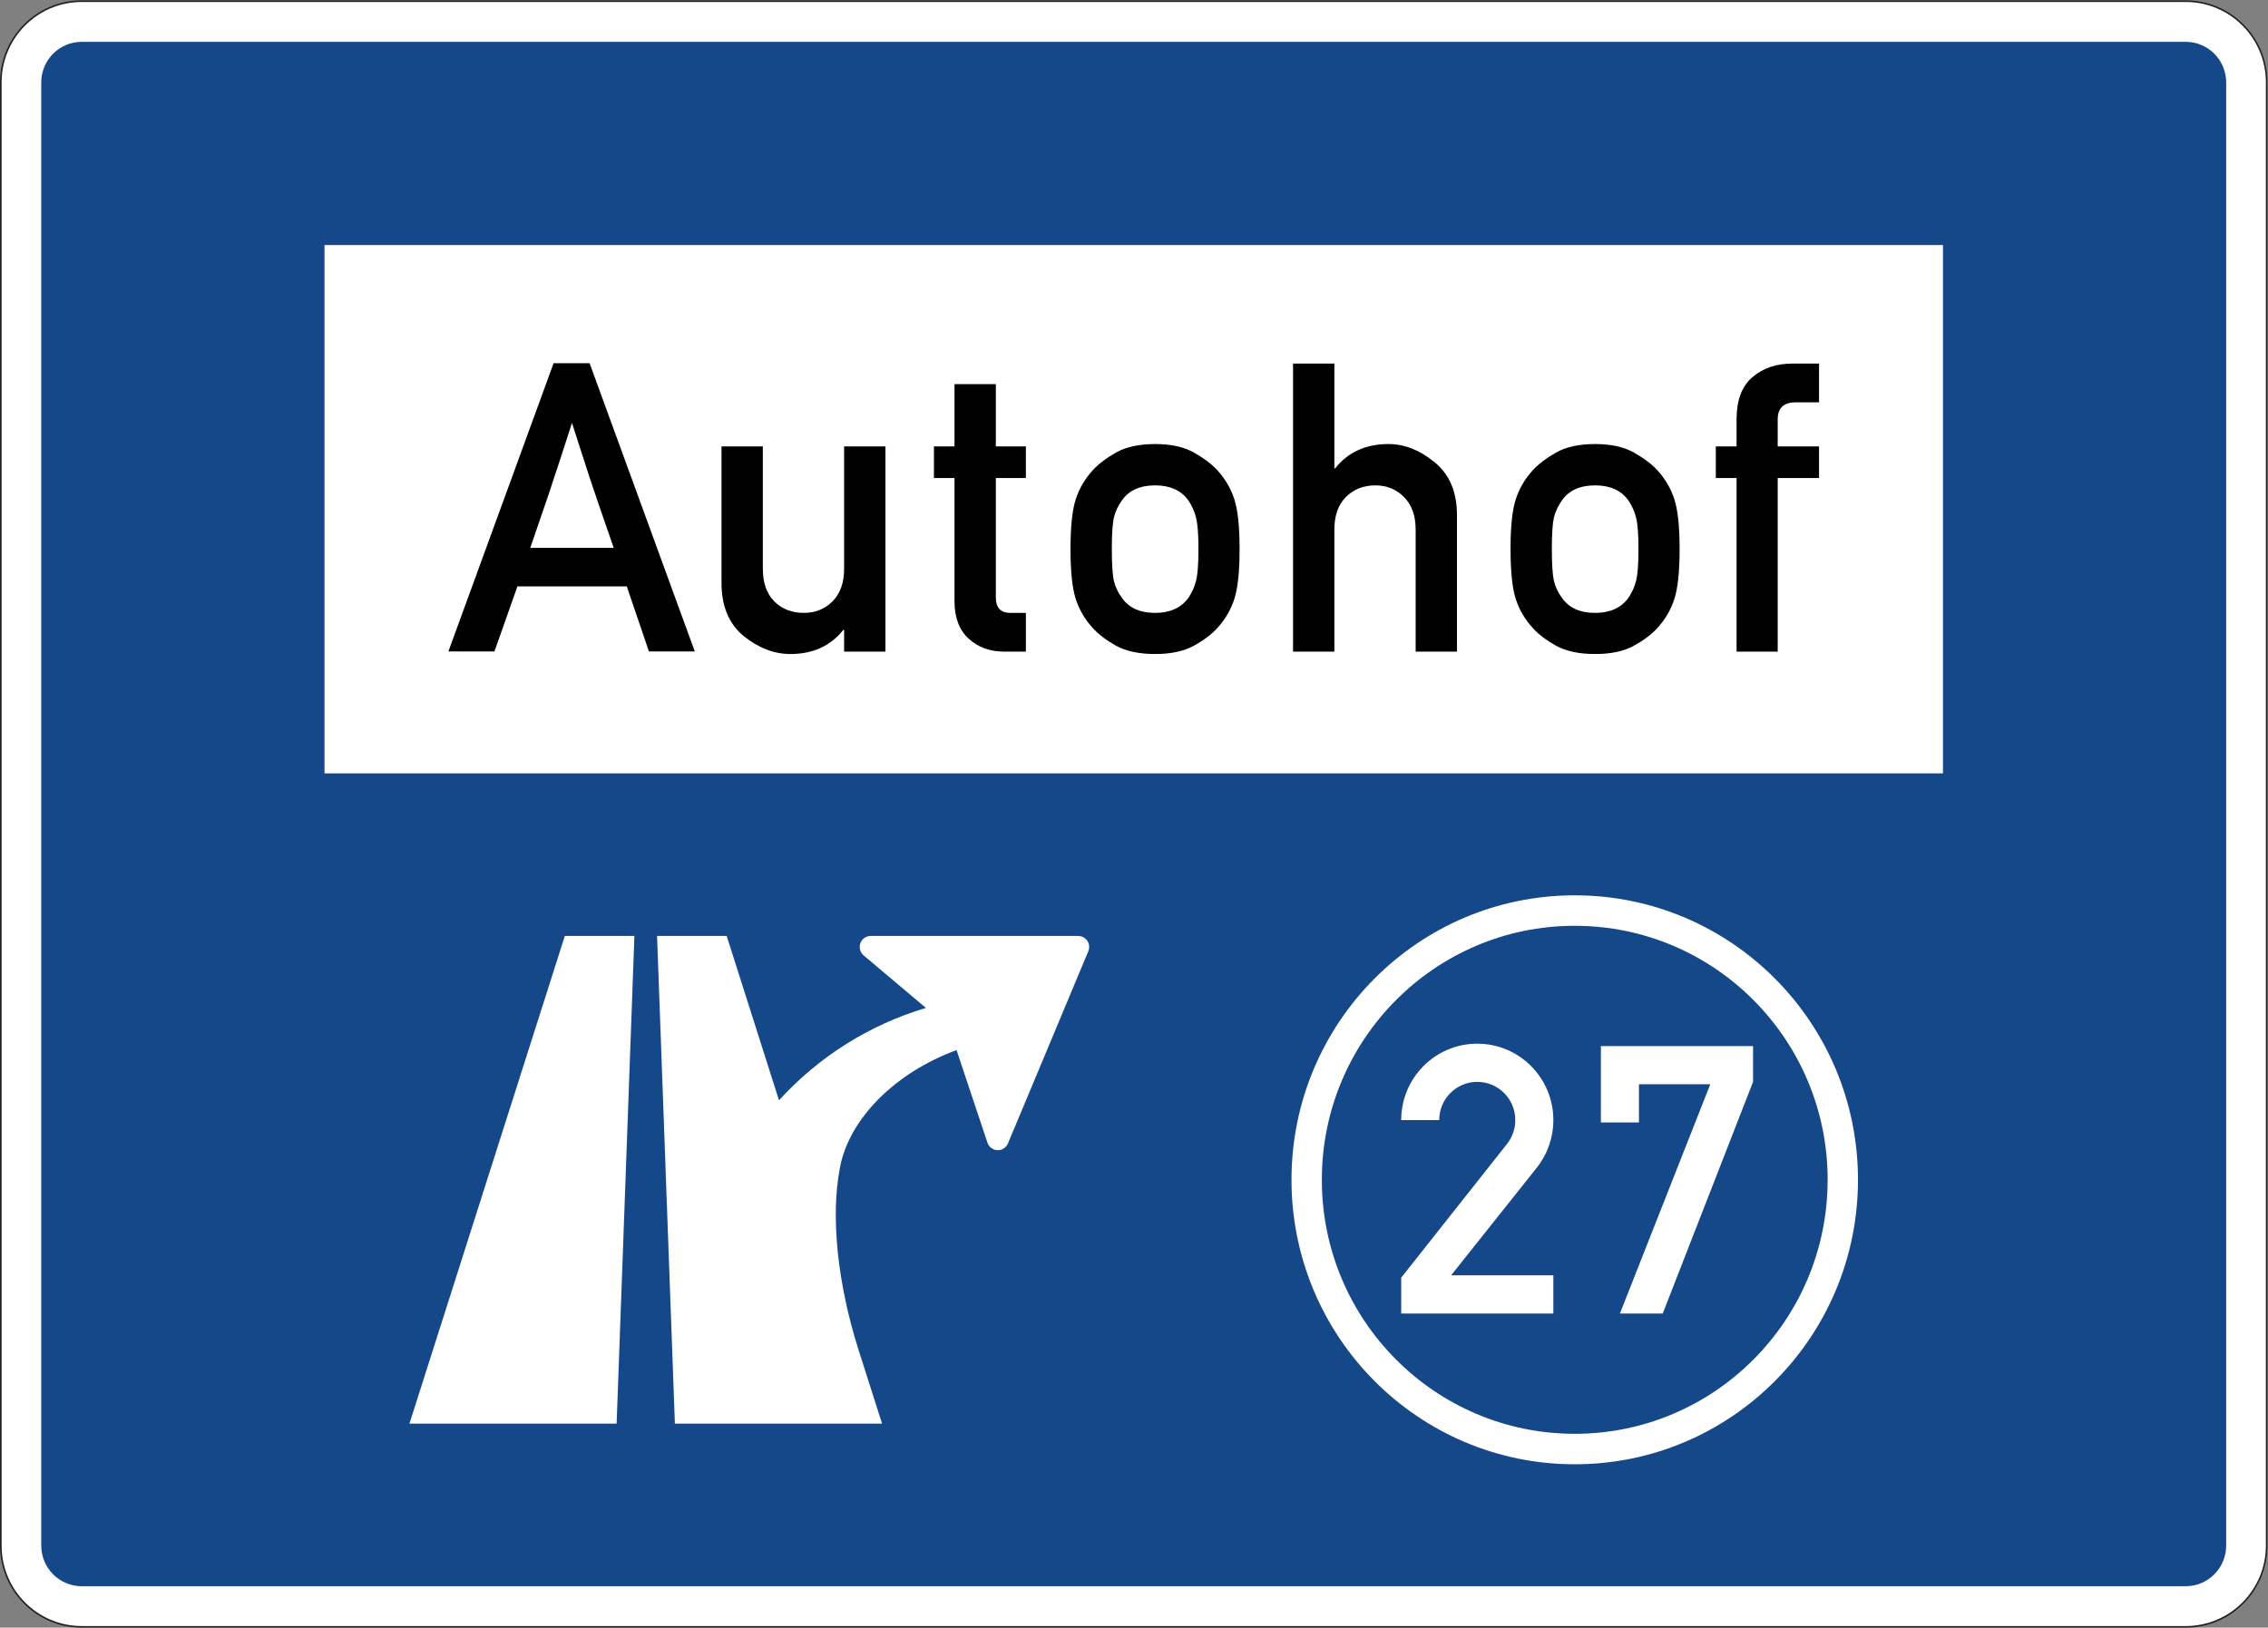
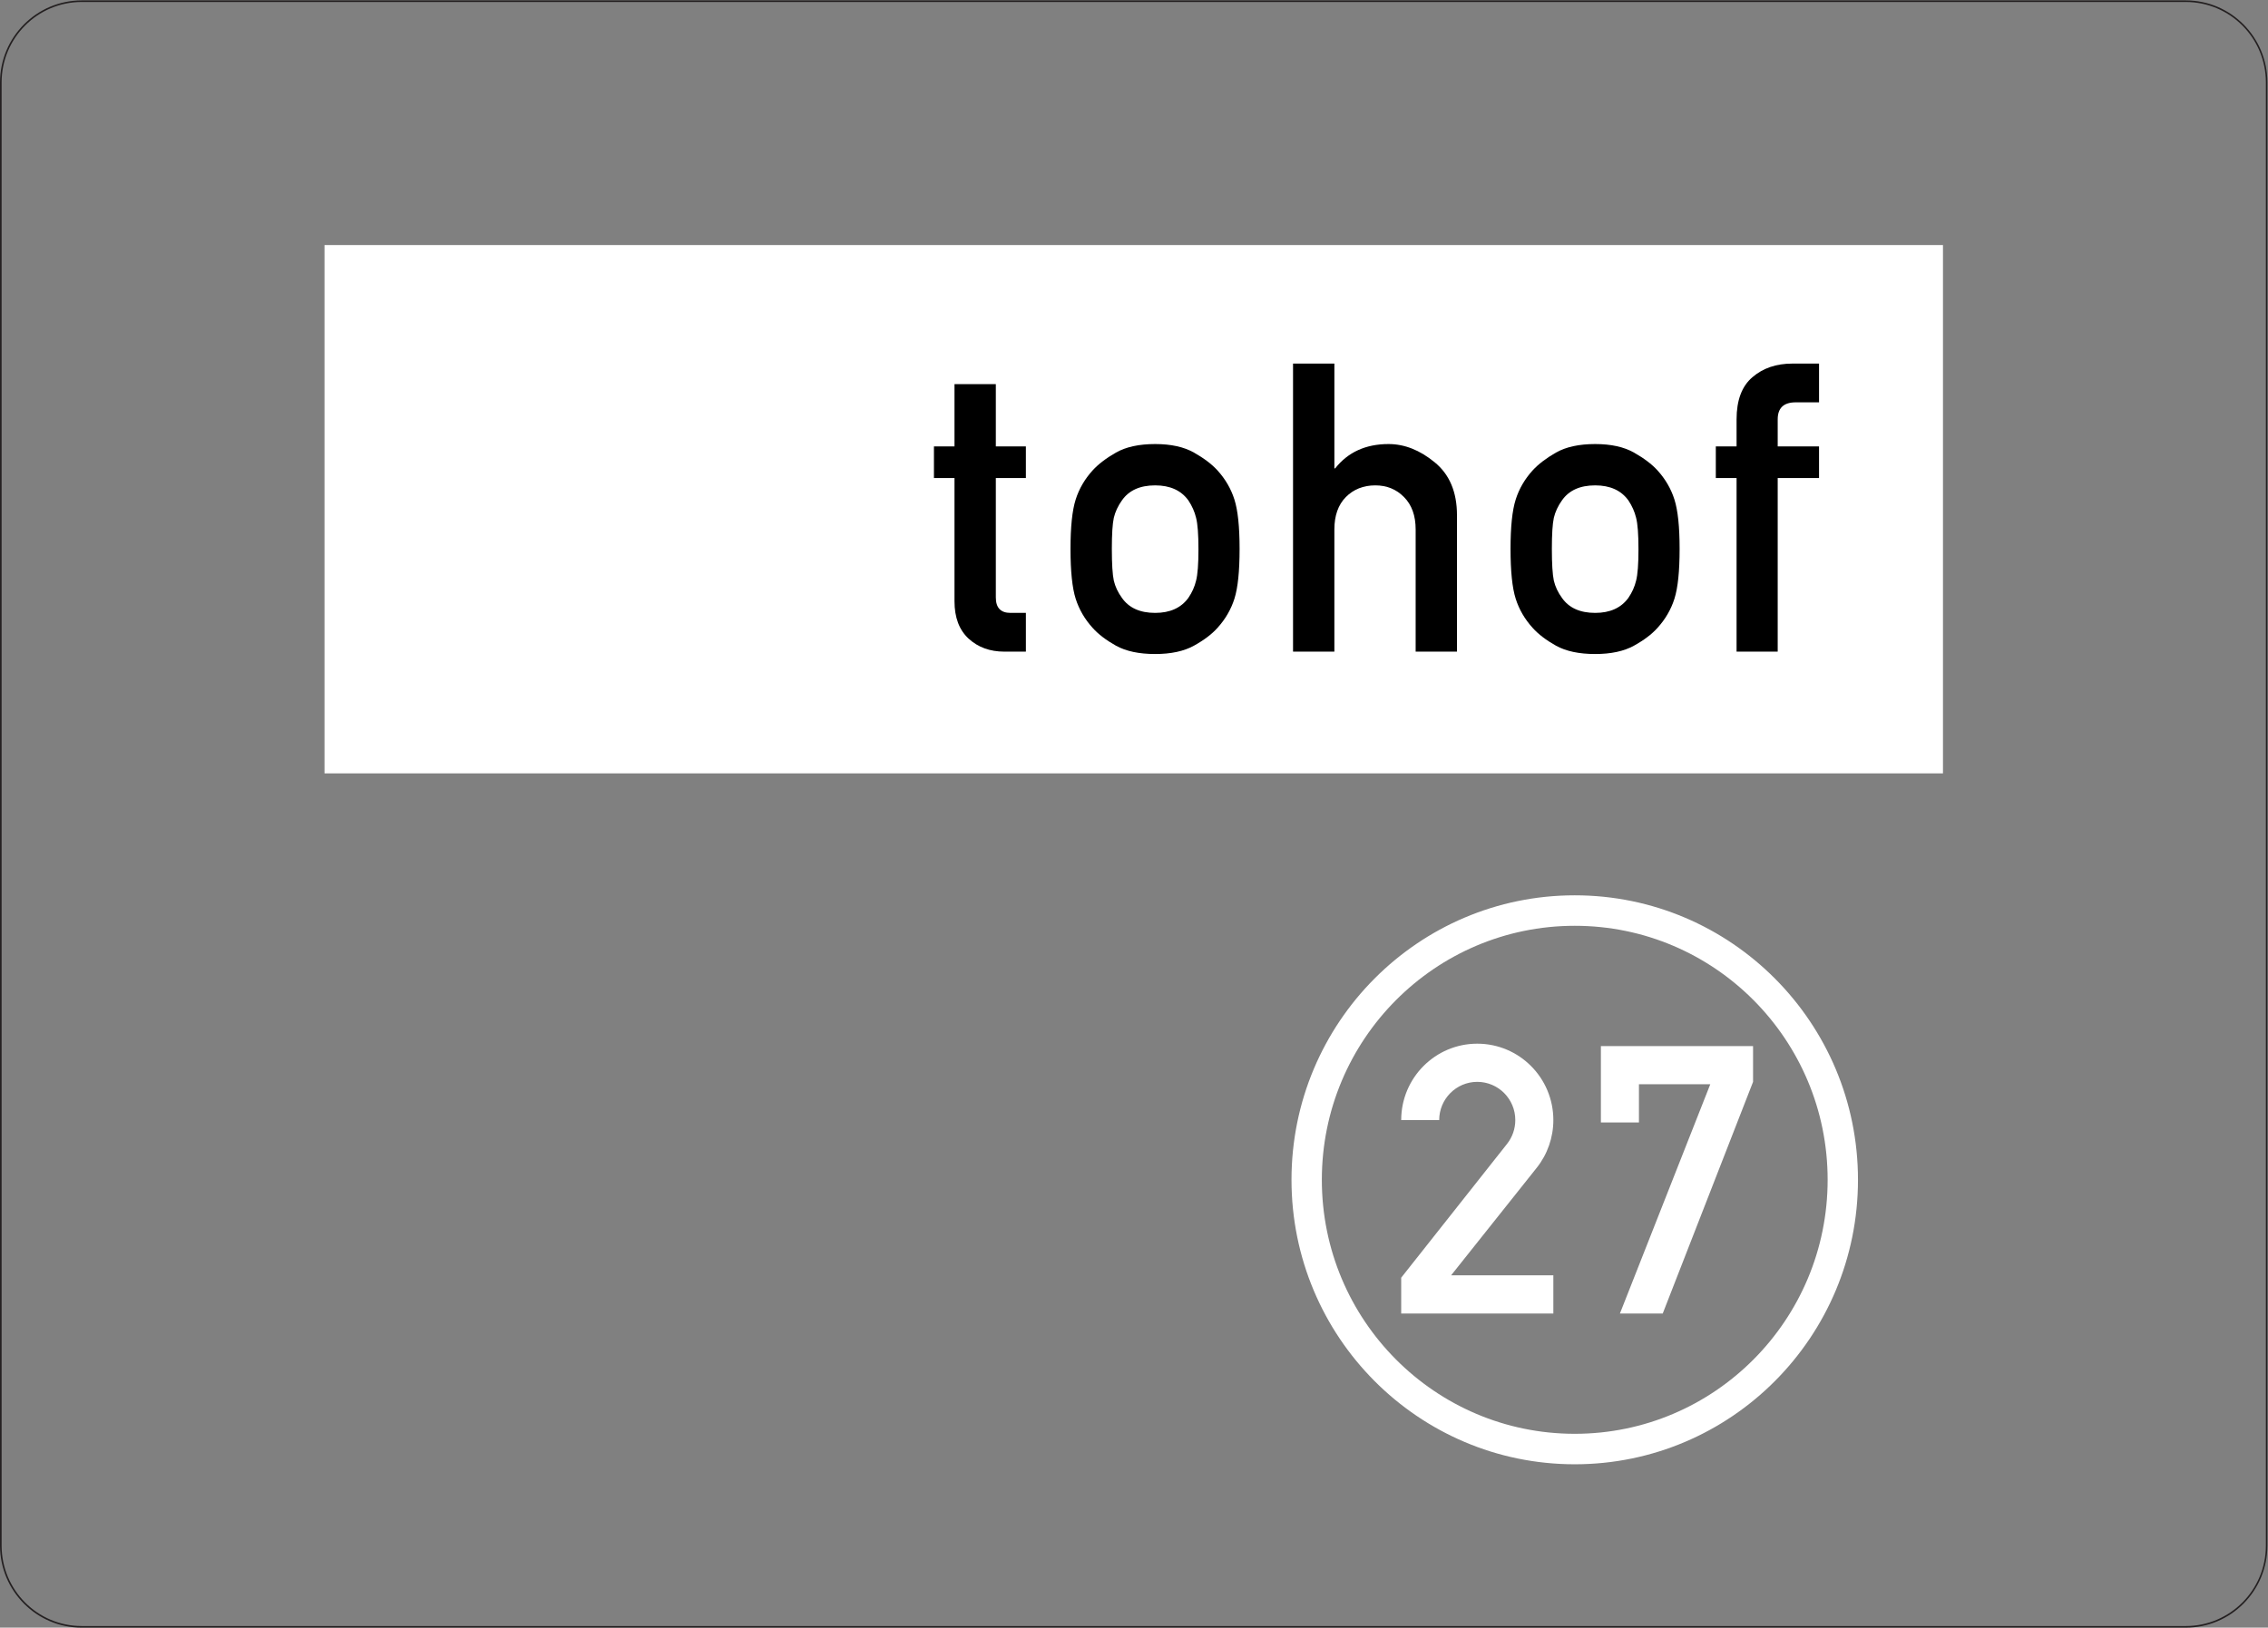
<svg xmlns="http://www.w3.org/2000/svg" viewBox="0 0 1337.339 960" height="960" width="1337.339" xml:space="preserve" id="svg9420" version="1.1">
  <rect x="0" y="0" width="1337.339" height="960" fill="#808080" stroke="none" />
  <defs id="defs9424" />
  <g transform="matrix(1.333,0,0,-1.333,0,960)" id="g9428">
    <g id="g9430">
-       <path id="path9432" style="fill:#ffffff;fill-opacity:1;fill-rule:nonzero;stroke:none" d="M 36.141,0.352 C 16.367,0.352 0.348,16.461 0.348,36.328 v 647.359 c 0,19.868 16.019,35.961 35.793,35.961 h 930.726 c 19.77,0 35.789,-16.093 35.789,-35.961 V 36.328 c 0,-19.867 -16.019,-35.976 -35.789,-35.976 z" />
      <path id="path9434" style="fill:#231f20;fill-opacity:1;fill-rule:nonzero;stroke:none" d="m 36.156,-0.004 c -19.961,0 -36.148,16.266 -36.148,36.32 v 647.379 c 0,20.055 16.187,36.317 36.148,36.317 h 930.723 c 19.957,0 36.113,-16.262 36.113,-36.317 V 36.316 c 0,-20.054 -16.156,-36.32 -36.113,-36.32 z m 0,0.711 h 930.723 c 19.582,0 35.445,15.937 35.445,35.609 v 647.379 c 0,19.676 -15.863,35.61 -35.445,35.61 H 36.156 c -19.582,0 -35.445,-15.934 -35.445,-35.61 V 36.316 C 0.711,16.644 16.574,0.707 36.156,0.707 Z" />
-       <path id="path9436" style="fill:#154889;fill-opacity:1;fill-rule:nonzero;stroke:none" d="m 36.141,18.328 c -9.887,0 -17.899,8.066 -17.899,18 v 647.359 c 0,9.934 8.012,17.981 17.899,17.981 h 930.726 c 9.867,0 17.895,-8.047 17.895,-17.981 V 36.328 c 0,-9.934 -8.028,-18 -17.895,-18 H 36.141" />
      <path id="path9438" style="fill:#ffffff;fill-opacity:1;fill-rule:nonzero;stroke:none" d="m 143.547,611.754 h 715.93 V 377.988 h -715.93 z" />
-       <path id="path9440" style="fill:#ffffff;fill-opacity:1;fill-rule:nonzero;stroke:none" d="m 272.762,90.266 h -91.641 l 68.731,215.789 h 30.777 z m 25.777,0 -7.883,215.789 h 30.793 l 23.145,-72.715 c 17.57,19.301 40.031,33.437 64.98,40.867 l -27.636,23.328 c -1.047,0.922 -1.641,2.266 -1.641,3.66 0,2.684 2.164,4.86 4.832,4.86 h 91.84 c 2.668,0 4.836,-2.176 4.836,-4.86 0,-0.652 -0.129,-1.285 -0.379,-1.886 l -35.559,-85.075 c -0.758,-1.793 -2.523,-2.972 -4.472,-2.972 -2.075,0 -3.915,1.324 -4.583,3.3 l -13.675,40.977 c -26.985,-9.859 -47.262,-30.141 -51.485,-51.473 l -0.14,-0.797 c -4.133,-21.367 -1.047,-51.109 8.351,-80.632 L 390.18,90.266 h -91.641" />
      <path id="path9442" style="fill:#ffffff;fill-opacity:1;fill-rule:nonzero;stroke:none" d="m 696.598,324.031 c -69.2,0 -125.301,-56.347 -125.301,-125.871 0,-69.527 56.101,-125.875 125.301,-125.875 69.183,0 125.285,56.348 125.285,125.875 0,69.524 -56.102,125.871 -125.285,125.871 z m 0,-13.484 c 61.785,0 111.863,-50.313 111.863,-112.387 0,-62.078 -50.078,-112.391 -111.863,-112.391 -61.786,0 -111.879,50.313 -111.879,112.391 0,62.074 50.093,112.387 111.879,112.387 z" />
      <path id="path9444" style="fill:#ffffff;fill-opacity:1;fill-rule:nonzero;stroke:none" d="m 619.824,138.984 v 15.86 l 46.828,59.211 c 2.364,2.988 3.645,6.707 3.645,10.531 0,9.332 -7.524,16.906 -16.832,16.906 -9.289,0 -16.828,-7.574 -16.828,-16.906 h -16.813 c 0,18.664 15.063,33.801 33.641,33.801 18.601,0 33.664,-15.137 33.664,-33.801 0,-7.688 -2.598,-15.137 -7.359,-21.117 l -37.868,-47.575 h 45.227 v -16.91 z m 96.746,0 39.973,101.442 h -31.551 v -16.91 H 708.16 v 33.816 h 67.309 v -15.84 L 735.508,138.984 H 716.57" />
-       <path id="path9446" style="fill:#000000;fill-opacity:1;fill-rule:nonzero;stroke:none" d="m 198.348,431.941 46.539,127.539 h 15.922 l 46.535,-127.539 h -20.293 l -9.797,28.778 H 228.879 L 218.73,431.941 Z m 36.218,45.836 h 36.914 c -2.683,7.871 -4.812,14.024 -6.386,18.457 -1.516,4.489 -2.86,8.457 -4.024,11.895 -1.109,3.441 -2.246,6.941 -3.414,10.5 -1.164,3.555 -2.711,8.367 -4.633,14.433 -2.043,-6.3 -3.675,-11.343 -4.898,-15.132 -1.227,-3.735 -2.422,-7.348 -3.59,-10.848 -1.105,-3.5 -2.418,-7.406 -3.933,-11.723 -1.461,-4.316 -3.473,-10.175 -6.036,-17.582 z" />
-       <path id="path9448" style="fill:#000000;fill-opacity:1;fill-rule:nonzero;stroke:none" d="m 319.16,462.293 v 60.359 h 18.281 v -54.148 c 0,-6.18 1.692,-10.992 5.075,-14.434 3.441,-3.383 7.785,-5.074 13.035,-5.074 5.07,0 9.301,1.691 12.683,5.074 3.442,3.442 5.161,8.254 5.161,14.434 v 54.148 h 18.281 v -90.8 h -18.281 v 9.621 h -0.352 c -5.656,-7.114 -13.469,-10.672 -23.441,-10.672 -7.172,0 -14.055,2.656 -20.645,7.961 -6.531,5.367 -9.797,13.211 -9.797,23.531 z" />
      <path id="path9450" style="fill:#000000;fill-opacity:1;fill-rule:nonzero;stroke:none" d="m 422.223,522.652 v 27.555 h 18.285 v -27.555 h 13.297 V 508.656 H 440.508 V 455.82 c 0,-4.547 2.156,-6.824 6.472,-6.824 h 6.825 v -17.144 h -9.535 c -6.36,0 -11.637,1.925 -15.836,5.773 -4.141,3.848 -6.211,9.359 -6.211,16.535 v 54.496 h -9.094 v 13.996 z" />
      <path id="path9452" style="fill:#000000;fill-opacity:1;fill-rule:nonzero;stroke:none" d="m 473.539,477.34 c 0,9.738 0.758,17 2.277,21.781 1.516,4.781 4.024,9.098 7.524,12.945 2.504,2.743 5.945,5.368 10.32,7.875 4.434,2.508 10.207,3.762 17.32,3.762 6.997,0 12.715,-1.254 17.145,-3.762 4.434,-2.507 7.902,-5.132 10.41,-7.875 3.5,-3.847 6.008,-8.164 7.524,-12.945 1.515,-4.781 2.273,-12.043 2.273,-21.781 0,-9.914 -0.758,-17.262 -2.273,-22.043 -1.516,-4.785 -4.024,-9.098 -7.524,-12.949 -2.508,-2.797 -5.976,-5.422 -10.41,-7.871 -4.43,-2.45 -10.148,-3.676 -17.145,-3.676 -7.113,0 -12.886,1.226 -17.32,3.676 -4.375,2.449 -7.816,5.074 -10.32,7.871 -3.5,3.851 -6.008,8.164 -7.524,12.949 -1.519,4.781 -2.277,12.129 -2.277,22.043 z m 56.598,-0.176 c 0,6.59 -0.348,11.227 -1.051,13.91 -0.641,2.68 -1.777,5.246 -3.41,7.695 -3.207,4.434 -8.106,6.649 -14.696,6.649 -6.707,0 -11.605,-2.215 -14.695,-6.649 -1.75,-2.449 -2.945,-5.015 -3.586,-7.695 -0.586,-2.683 -0.875,-7.262 -0.875,-13.734 0,-6.649 0.289,-11.344 0.875,-14.086 0.641,-2.68 1.836,-5.219 3.586,-7.61 3.09,-4.429 7.988,-6.648 14.695,-6.648 6.59,0 11.489,2.219 14.696,6.648 1.633,2.391 2.769,4.93 3.41,7.61 0.703,2.683 1.051,7.32 1.051,13.91 z" />
      <path id="path9454" style="fill:#000000;fill-opacity:1;fill-rule:nonzero;stroke:none" d="m 571.98,431.852 v 127.453 h 18.286 v -46.364 h 0.347 c 5.657,7.172 13.532,10.762 23.621,10.762 7.055,0 13.848,-2.684 20.379,-8.051 6.59,-5.363 9.887,-13.179 9.887,-23.441 v -60.359 h -18.281 v 54.058 c 0,6.125 -1.723,10.906 -5.164,14.348 -3.383,3.441 -7.61,5.16 -12.684,5.16 -5.246,0 -9.594,-1.719 -13.031,-5.16 -3.383,-3.442 -5.074,-8.223 -5.074,-14.348 v -54.058 z" />
      <path id="path9456" style="fill:#000000;fill-opacity:1;fill-rule:nonzero;stroke:none" d="m 668.188,477.34 c 0,9.738 0.757,17 2.273,21.781 1.516,4.781 4.023,9.098 7.523,12.945 2.508,2.743 5.95,5.368 10.321,7.875 4.433,2.508 10.207,3.762 17.32,3.762 7,0 12.715,-1.254 17.145,-3.762 4.433,-2.507 7.902,-5.132 10.41,-7.875 3.5,-3.847 6.008,-8.164 7.523,-12.945 1.516,-4.781 2.274,-12.043 2.274,-21.781 0,-9.914 -0.758,-17.262 -2.274,-22.043 -1.515,-4.785 -4.023,-9.098 -7.523,-12.949 -2.508,-2.797 -5.977,-5.422 -10.41,-7.871 -4.43,-2.45 -10.145,-3.676 -17.145,-3.676 -7.113,0 -12.887,1.226 -17.32,3.676 -4.371,2.449 -7.813,5.074 -10.321,7.871 -3.5,3.851 -6.007,8.164 -7.523,12.949 -1.516,4.781 -2.273,12.129 -2.273,22.043 z m 56.593,-0.176 c 0,6.59 -0.347,11.227 -1.047,13.91 -0.644,2.68 -1.781,5.246 -3.414,7.695 -3.207,4.434 -8.105,6.649 -14.695,6.649 -6.707,0 -11.605,-2.215 -14.695,-6.649 -1.75,-2.449 -2.946,-5.015 -3.586,-7.695 -0.582,-2.683 -0.875,-7.262 -0.875,-13.734 0,-6.649 0.293,-11.344 0.875,-14.086 0.64,-2.68 1.836,-5.219 3.586,-7.61 3.09,-4.429 7.988,-6.648 14.695,-6.648 6.59,0 11.488,2.219 14.695,6.648 1.633,2.391 2.77,4.93 3.414,7.61 0.7,2.683 1.047,7.32 1.047,13.91 z" />
      <path id="path9458" style="fill:#000000;fill-opacity:1;fill-rule:nonzero;stroke:none" d="m 768.176,431.852 v 76.804 h -9.184 v 13.996 h 9.184 v 11.985 c 0,8.457 2.336,14.668 7,18.632 4.664,4.024 10.554,6.036 17.672,6.036 h 11.808 V 542.16 h -10.324 c -5.305,0 -7.961,-2.508 -7.961,-7.523 v -11.985 h 18.285 v -13.996 h -18.285 v -76.804 z" />
    </g>
  </g>
</svg>